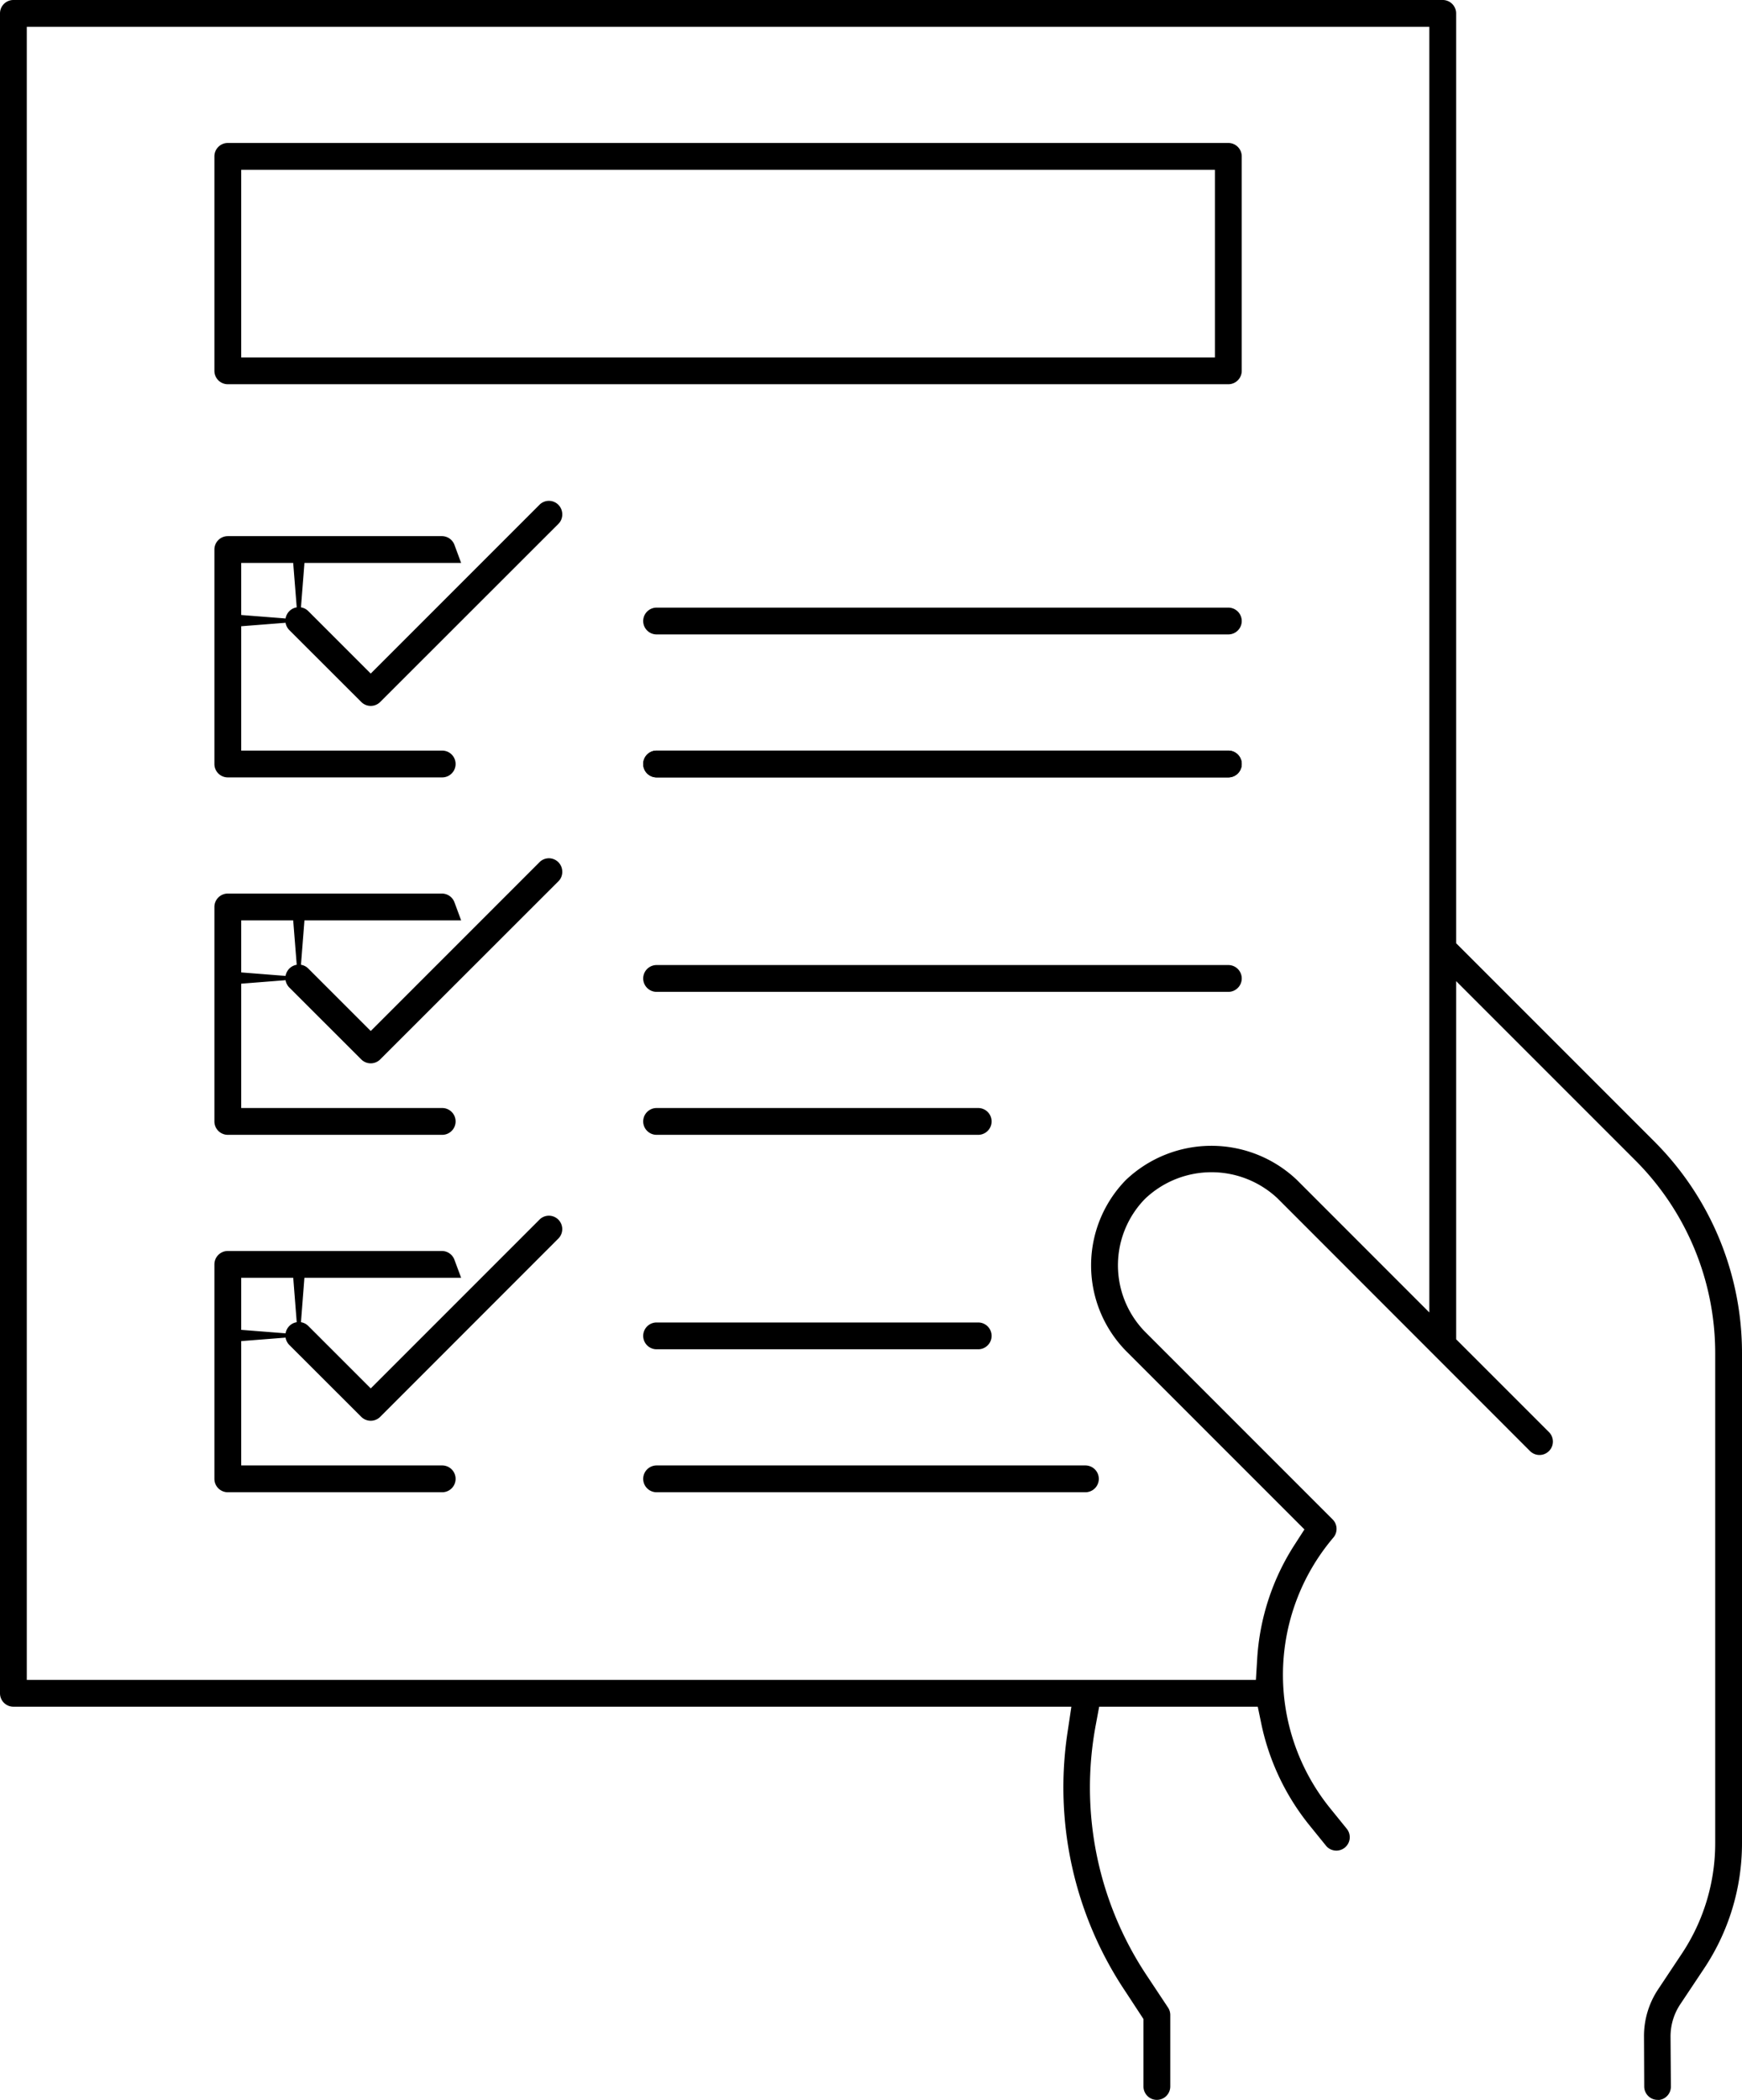
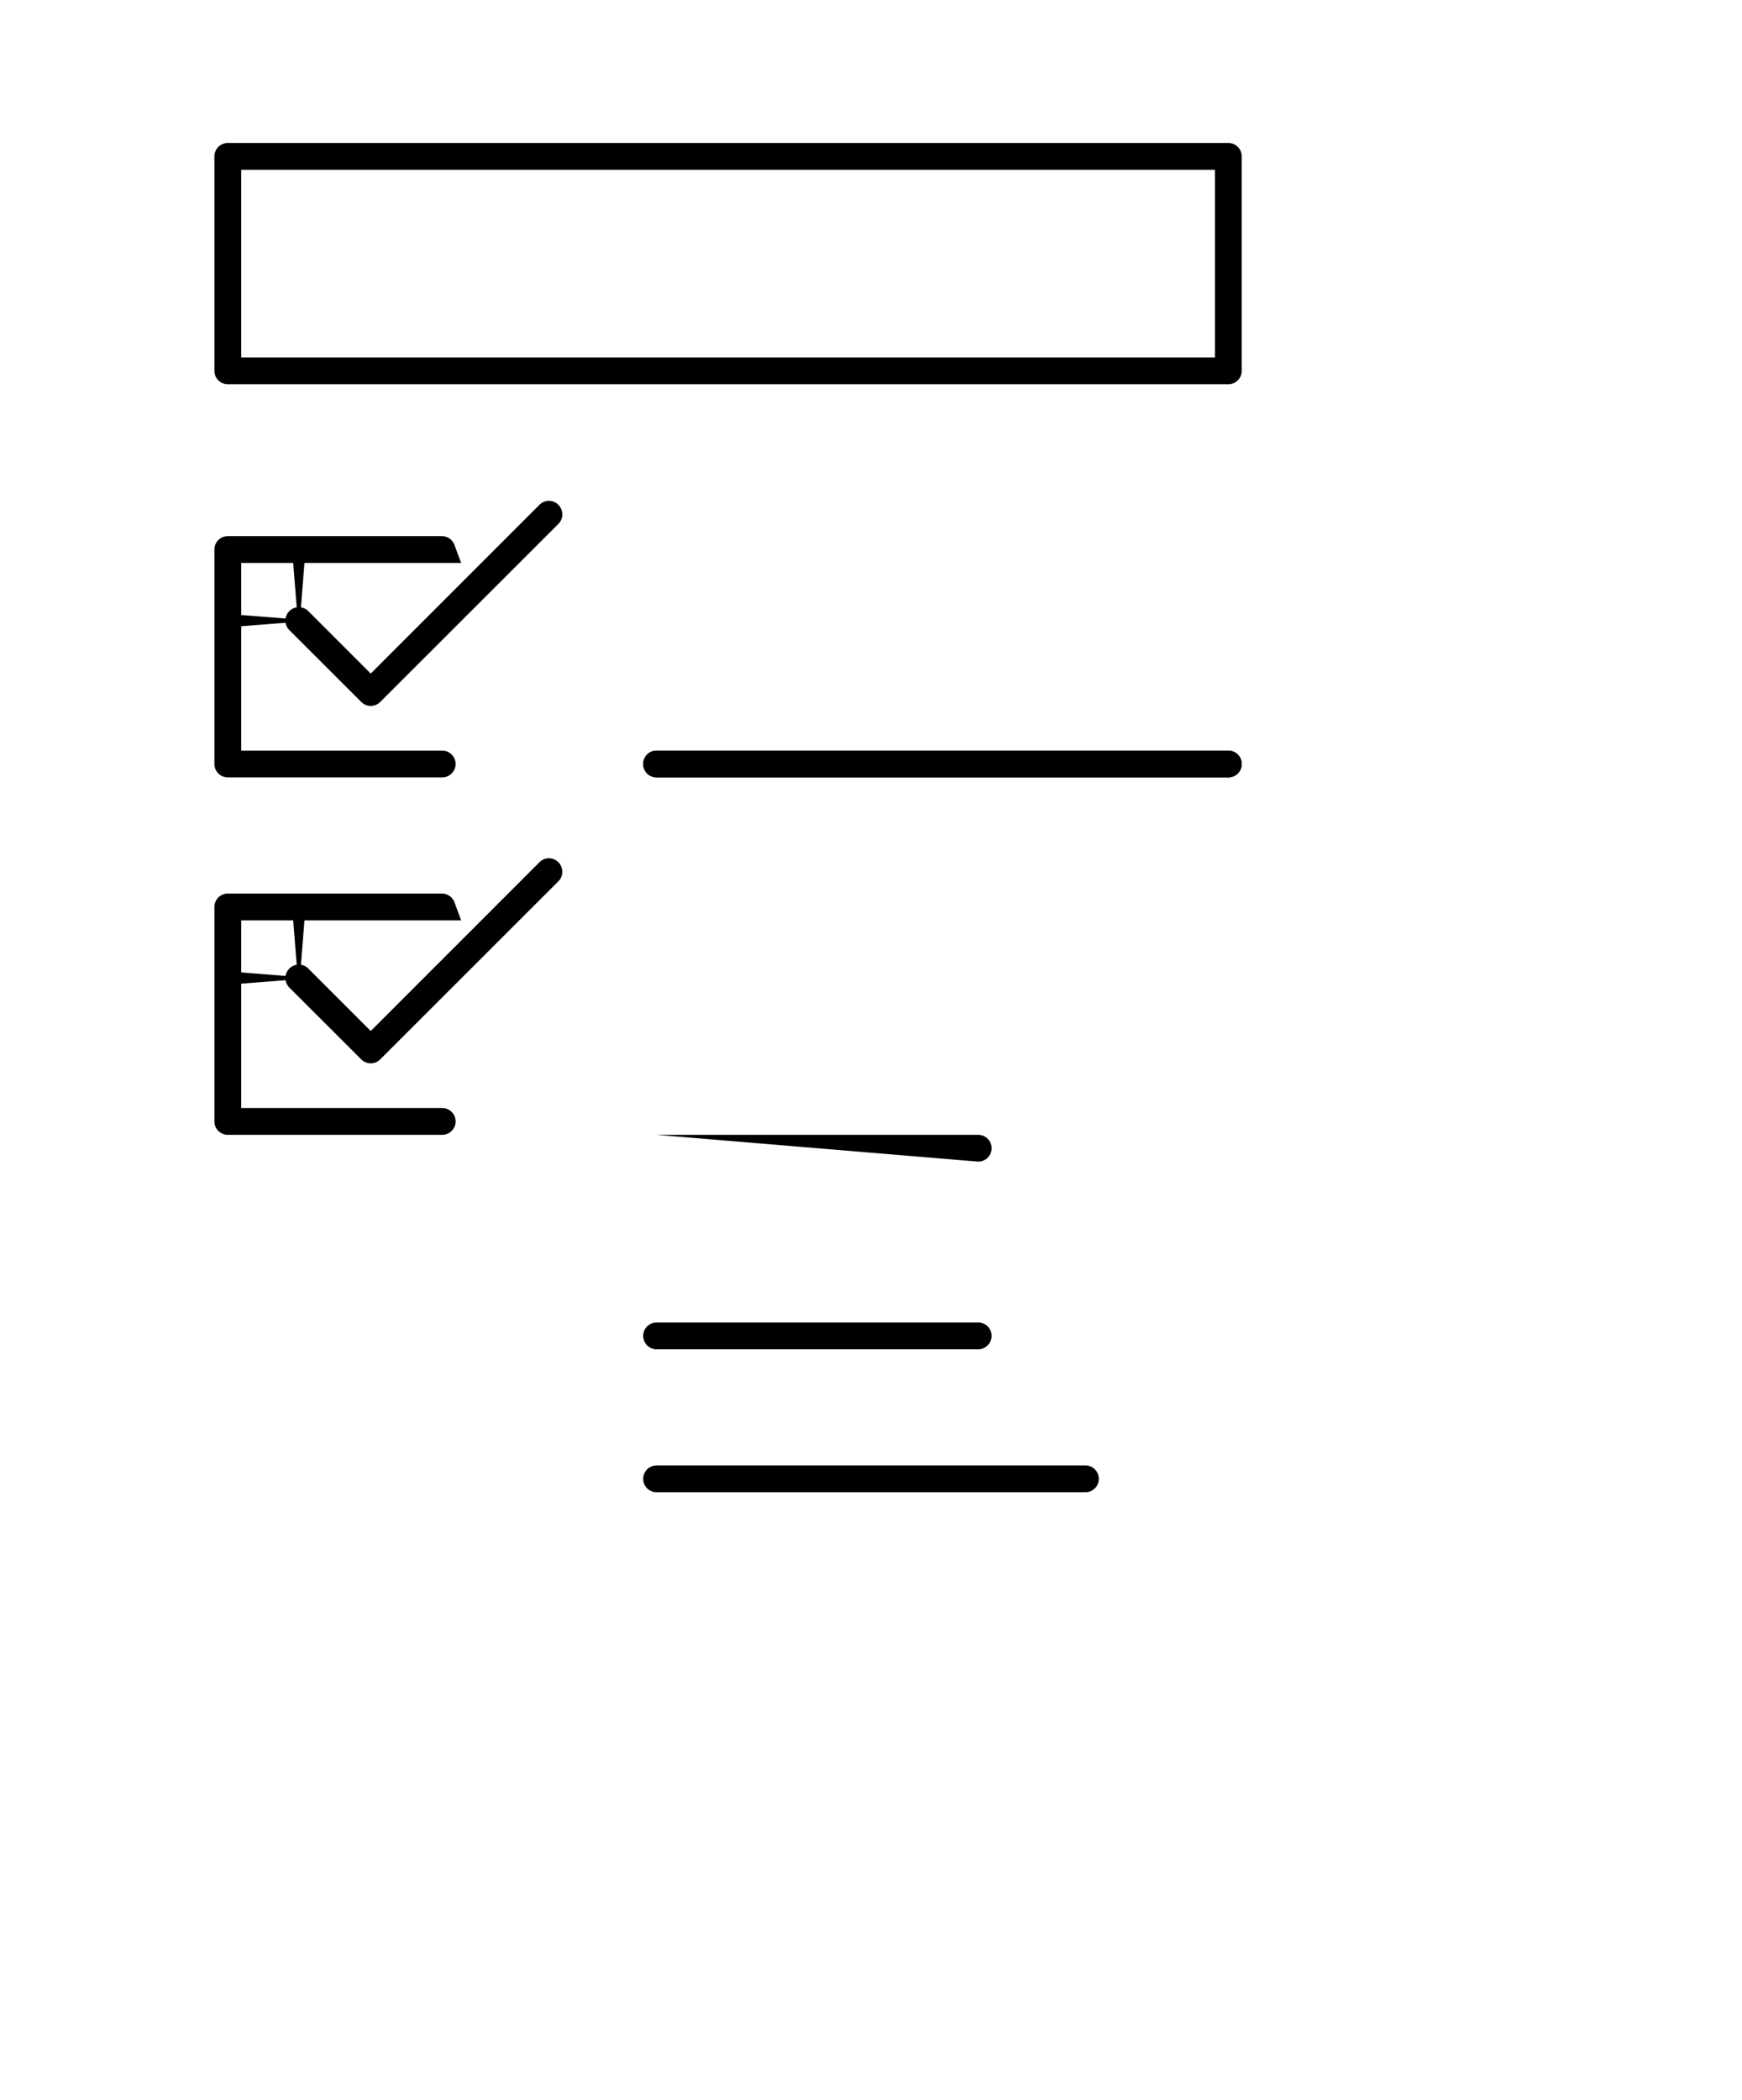
<svg xmlns="http://www.w3.org/2000/svg" viewBox="0 0 390 470.01">
  <title>t2</title>
  <g id="Layer_2" data-name="Layer 2">
    <g id="Layer_1-2" data-name="Layer 1">
      <path d="M51,86a3,3,0,0,1-3-3V35a3,3,0,0,1,3-3H275a3,3,0,0,1,3,3V83a3,3,0,0,1-3,3Zm3-6H272V38H54Z" />
      <path d="M51,174a3,3,0,0,1-3-3V123a3,3,0,0,1,3-3H99a3,3,0,0,1,2.76,2l1.48,4H68.16l-.78,9.94a3,3,0,0,1,1.68.88L83,150.76l37.88-37.88a3,3,0,0,1,2-.78,3,3,0,0,1,3,3,2.92,2.92,0,0,1-.84,2.13L85.12,157.12a3,3,0,0,1-4.24,0L64.74,141a3,3,0,0,1-.8-1.61l-9.94.78V168H99a3,3,0,0,1,0,6Zm3-36.35,9.94.78a3,3,0,0,1,2.49-2.49L65.64,126H54Z" />
      <path d="M51,254a3,3,0,0,1-3-3V203a3,3,0,0,1,3-3H99a3,3,0,0,1,2.76,2l1.48,4H68.16l-.78,9.94a3,3,0,0,1,1.68.88L83,230.76l37.88-37.88a3,3,0,0,1,2-.78,3,3,0,0,1,3,3,2.92,2.92,0,0,1-.84,2.13L85.12,237.12a3,3,0,0,1-4.24,0L64.74,221a3,3,0,0,1-.8-1.61l-9.94.78V248H99a3,3,0,0,1,0,6Zm3-36.35,9.94.78a3,3,0,0,1,2.49-2.49L65.64,206H54Z" />
-       <path d="M51,334a3,3,0,0,1-3-3V283a3,3,0,0,1,3-3H99a3,3,0,0,1,2.75,2l1.49,4H68.15l-.77,9.94a3,3,0,0,1,1.68.88L83,310.76l37.88-37.88a3,3,0,0,1,2-.78,3,3,0,0,1,2.16,5.08L85.12,317.12a3,3,0,0,1-4.24,0L64.74,301a3,3,0,0,1-.8-1.61l-9.94.78V328H99a3,3,0,0,1,0,6Zm3-36.35,9.94.78a3,3,0,0,1,2.49-2.49L65.65,286H54Z" />
      <path d="M147,174a3,3,0,0,1,0-6H275a3,3,0,0,1,0,6Z" />
      <path d="M147,174a3,3,0,0,1,0-6H275a3,3,0,0,1,0,6Z" />
-       <path d="M147,254a3,3,0,0,1,0-6h72a3,3,0,0,1,0,6Z" />
-       <path d="M371.11,470a3,3,0,0,1-3-3l-.05-11.11a18.85,18.85,0,0,1,3.16-10.63l5.22-7.85a44.63,44.63,0,0,0,7.56-25V302.87a61,61,0,0,0-17.87-43.14L326,219.6v80.16l20.88,20.88a3,3,0,0,1-4.3,4.18L286,268.21a21.58,21.58,0,0,0-29.59.06l-.14.14a21.28,21.28,0,0,0,.08,29.67l42,42a3,3,0,0,1,.16,4.07,47.47,47.47,0,0,0-.91,60.34l3.92,4.84a3,3,0,1,1-4.76,3.65l-3.84-4.74A53.6,53.6,0,0,1,282.42,386l-.83-4H246.08l-.76,4.09a75.92,75.92,0,0,0,11.61,56.36l4.57,6.89A3,3,0,0,1,262,451v16a3,3,0,0,1-6,0V451.91l-4-6.11a82.1,82.1,0,0,1-13-58.06l.86-5.74H3a3,3,0,0,1-3-3V3A3,3,0,0,1,3,0H323a3,3,0,0,1,3,3V211.12l44.38,44.38A66.92,66.92,0,0,1,390,302.85V412.46a50.54,50.54,0,0,1-8.59,28.29l-5.23,7.85a13,13,0,0,0-2.18,7.27l.08,11.17a3,3,0,0,1-2.95,3ZM6,376H281.17l.29-4.7a52.91,52.91,0,0,1,8.39-25.58l2.19-3.4-40-40a27.36,27.36,0,0,1,0-38.19,27.79,27.79,0,0,1,38.29-.05L320,293.76V6H6Z" />
+       <path d="M147,254h72a3,3,0,0,1,0,6Z" />
      <path d="M147,334a3,3,0,0,1,0-6h96a3,3,0,0,1,0,6Z" />
-       <path d="M147,142a3,3,0,0,1,0-6H275a3,3,0,0,1,0,6Z" />
-       <path d="M147,222a3,3,0,0,1,0-6H275a3,3,0,0,1,0,6Z" />
      <path d="M147,302a3,3,0,0,1,0-6h72a3,3,0,0,1,0,6Z" />
    </g>
  </g>
</svg>